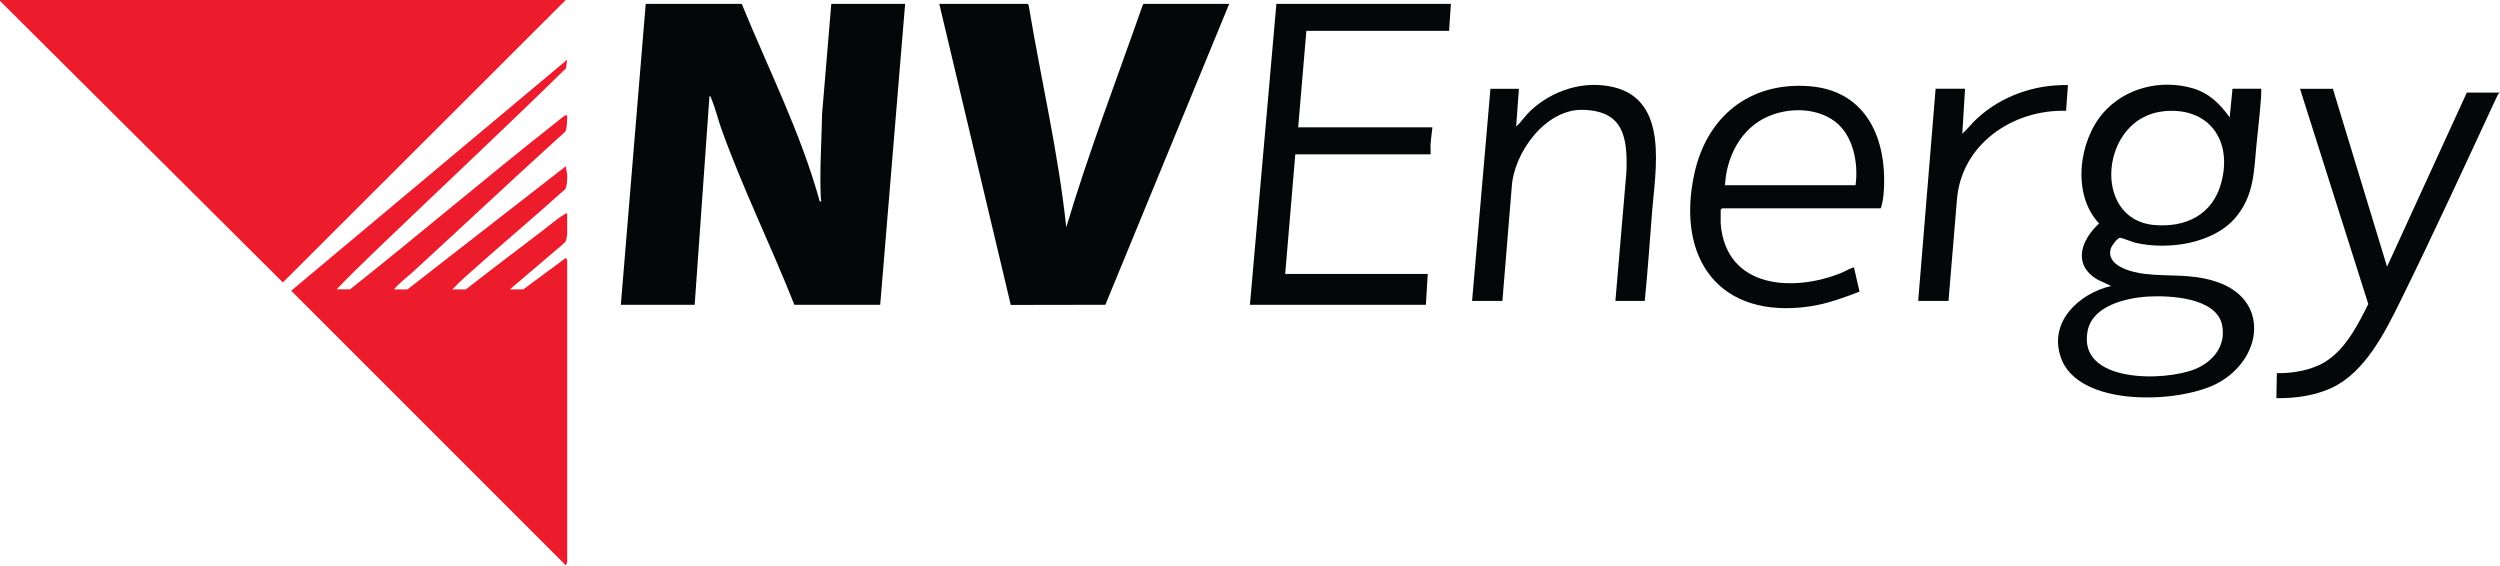
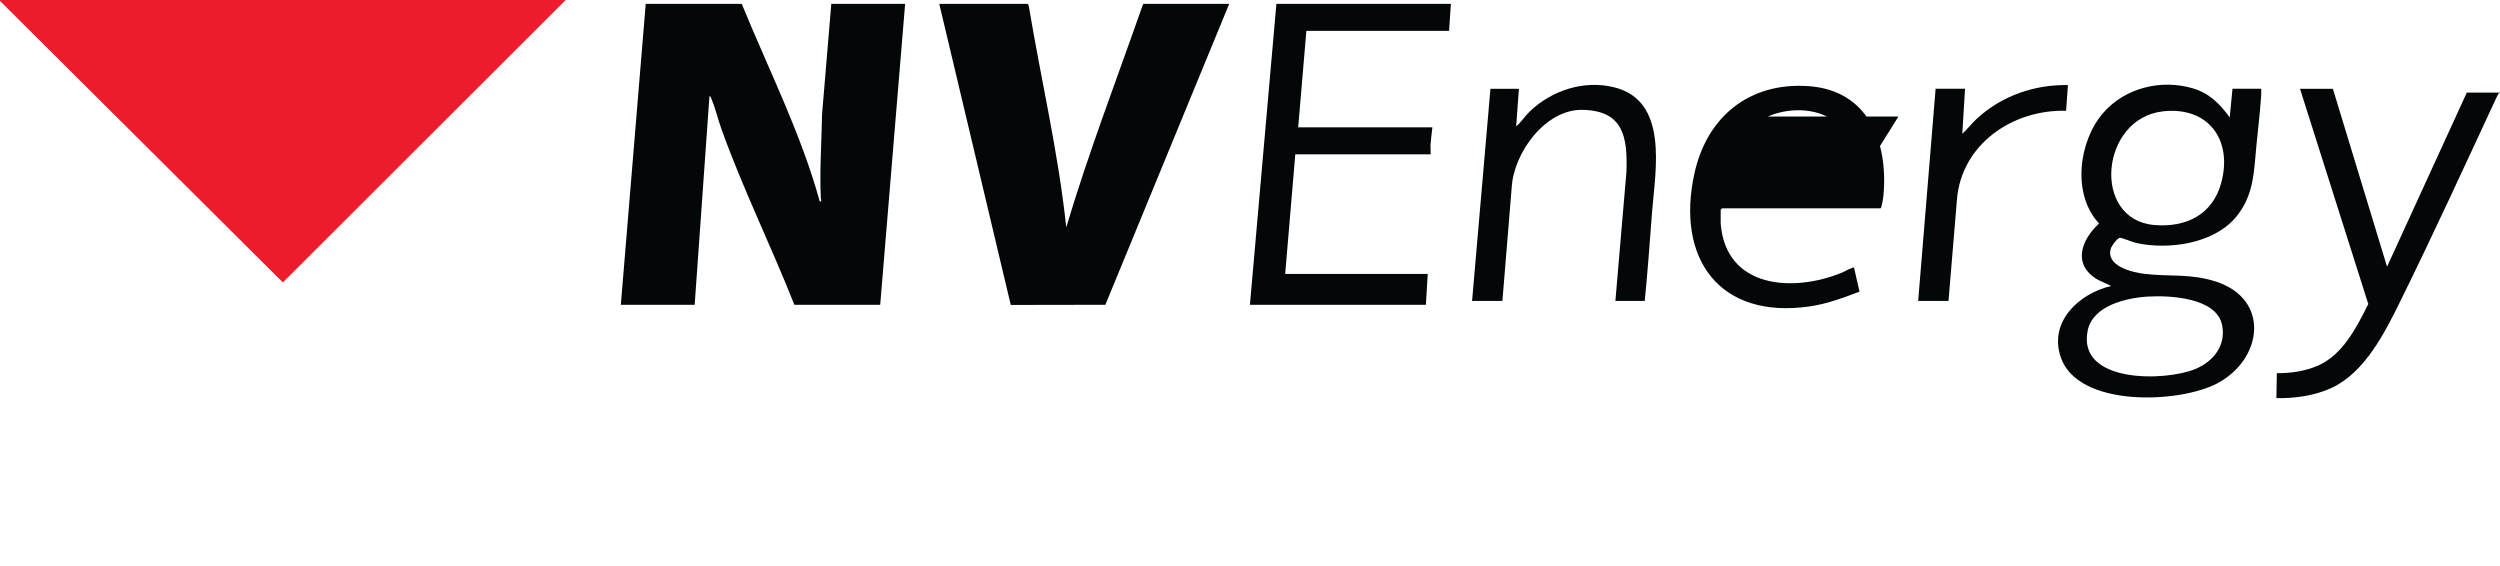
<svg xmlns="http://www.w3.org/2000/svg" id="Layer_1" version="1.1" viewBox="0 0 648 146.64">
  <path d="M192.26,1c6.94,16.99,15.31,33.43,20.22,51.2.64.09.29-.44.28-.78-.34-7.19.19-14.57.32-21.83l2.39-28.59h19.14l-6.46,78h-22.25c-6.04-15.28-13.36-30.09-18.91-45.57-.89-2.47-1.55-5.36-2.56-7.73-.13-.3-.13-.71-.54-.77l-3.83,54.07h-19.14L167.37,1h24.88Z" style="fill: #030708;" />
  <path d="M266.32,1c.2.06.33.39.35.61,3.18,19.11,7.67,38.02,9.7,57.32,5.8-19.45,13.09-38.38,19.79-57.52.06-.13.22-.41.31-.41h22.14l-32.1,78-24.52.04L243.46,1h22.86Z" style="fill: #030708;" />
  <path d="M376.07,1l-.47,7h-36.99l-2.12,25h34.79c-.19,1.52-.37,3.1-.5,4.63-.03.33.12,2.37,0,2.37h-35.04l-2.62,31h36.95l-.48,8h-45.61l6.86-78h45.22Z" style="fill: #030708;" />
-   <path d="M446,57.96c1.35,16.86,18.82,17.88,31.43,12.71.51-.21,2.88-1.52,3.13-1.31l1.43,6.23c-4.21,1.61-8.35,3.16-12.86,3.82-23.44,3.44-34.81-12.37-29.93-34.49,3.24-14.67,14.2-23.62,29.48-22.6s20.75,14.01,19.53,28.17c-.05.53-.46,3.51-.81,3.51h-41.04l-.36.36v3.6ZM480.96,48c.79-5.74-.6-13.11-5.54-16.66s-11.99-3.41-17.18-1.14c-7,3.05-10.73,10.4-11.12,17.8h33.84Z" style="fill: #030708;" />
+   <path d="M446,57.96c1.35,16.86,18.82,17.88,31.43,12.71.51-.21,2.88-1.52,3.13-1.31l1.43,6.23c-4.21,1.61-8.35,3.16-12.86,3.82-23.44,3.44-34.81-12.37-29.93-34.49,3.24-14.67,14.2-23.62,29.48-22.6s20.75,14.01,19.53,28.17c-.05.53-.46,3.51-.81,3.51h-41.04l-.36.36v3.6ZM480.96,48c.79-5.74-.6-13.11-5.54-16.66s-11.99-3.41-17.18-1.14h33.84Z" style="fill: #030708;" />
  <path d="M426.33,78h-7.62l2.86-33.45c.32-9.05-.78-15.82-11.3-16.08-9.7-.24-17.95,11.14-18.44,20.16l-2.41,29.38h-7.86l4.76-55h7.38l-.71,9.76c1.35-1.15,2.28-2.71,3.57-3.93,5.7-5.42,13.93-8.12,21.72-6.24,14.31,3.46,10.8,21.38,9.95,32.19-.61,7.74-1.14,15.49-1.91,23.21Z" style="fill: #030708;" />
  <path d="M509.34,23l-.71,11.67c1.39-1.26,2.52-2.79,3.92-4.05,6.4-5.81,14.8-8.73,23.46-8.57l-.48,6.67c-13.87-.4-27.26,8.72-28.31,23.24l-2.17,26.04h-7.86l4.52-55h7.62Z" style="fill: #030708;" />
  <path d="M586.08,23c.07.07.02,1.7,0,2.04-.28,4.15-.8,8.34-1.2,12.48-.67,6.94-.62,13.18-5.4,18.84-5.78,6.84-17.45,8.47-25.81,6.61-.88-.2-3.76-1.38-4.18-1.34-.67.06-2.13,2.05-2.34,2.71-1.48,4.54,5.34,6.23,8.61,6.63,6.53.8,12-.14,18.62,2.02,14.13,4.6,12.12,20.13.35,26.37-9.91,5.25-36.16,6.31-40.59-6.77-3.14-9.26,4.76-16.51,13.07-18.47l-3.52-1.64c-6.58-3.88-4.28-10.25.39-14.56-7.07-7.48-5.33-21.32,1.09-28.68,5.65-6.48,14.95-8.76,23.17-6.36,4.3,1.26,7.06,4.04,9.6,7.56l.72-7.44h7.44ZM560.59,28.87c-16.17,1.83-18.53,28.03-2.22,29.45,8.21.72,15.15-2.67,17.38-10.94,3-11.13-3.35-19.85-15.16-18.52ZM556.75,76.87c-5.59.33-14.32,2.32-15.63,8.85-2.74,13.63,20,13.21,27.92,9.92,4.7-1.95,8.04-6.16,6.91-11.46-1.5-7.04-13.5-7.64-19.19-7.31Z" style="fill: #030708;" />
  <path d="M648,23.76c-.49.58-.85,1.38-1.17,2.07-8.07,17.36-16.09,34.84-24.55,52.01-4.03,8.19-9.23,18.64-17.88,22.68-4.38,2.04-9.57,2.77-14.36,2.68l.12-6.48c3.56.06,7.37-.52,10.65-1.95,6.46-2.82,10.04-9.97,13.05-15.96l-17.7-55.8h8.52l14.04,46.12,20.67-45.12h8.61v-.24Z" style="fill: #030708;" />
  <polygon points="146.64 0 73.32 73.21 0 .24 0 0 146.64 0" style="fill: #ec1c2c;" />
-   <path d="M147,145.68s-.26,1.08-.48.72l-71.05-71.04L147,15.48l-.29,2.22c-16.16,15.85-32.72,31.29-49.03,46.97-3.53,3.39-7.05,6.79-10.43,10.33h3.48c17.91-14.2,35.34-29.05,53.29-43.19.5-.4,2.2-1.85,2.63-1.93s.35.03.36.36c.04.85-.08,3.17-.47,3.86-13.33,12.04-26.37,24.35-39.61,36.47-1.6,1.46-3.44,2.74-4.8,4.44h3.48l41.04-31.92.36,2.05c.03,1.3.05,2.63-.46,3.85-8.47,7.61-17.22,14.94-25.7,22.54-1.23,1.1-2.46,2.29-3.6,3.48h3.48c6.5-5.02,13.02-10.04,19.58-14.98,1.67-1.26,4.24-3.47,5.91-4.41.27-.15.43-.36.79-.29v5.64c0,.08-.31,1.44-.36,1.56-.13.29-.63.57-.83.85l-13.68,11.64h3.48l11.04-8.16c.07-.03.36.56.36.6v78.24Z" style="fill: #ec1c2c;" />
</svg>